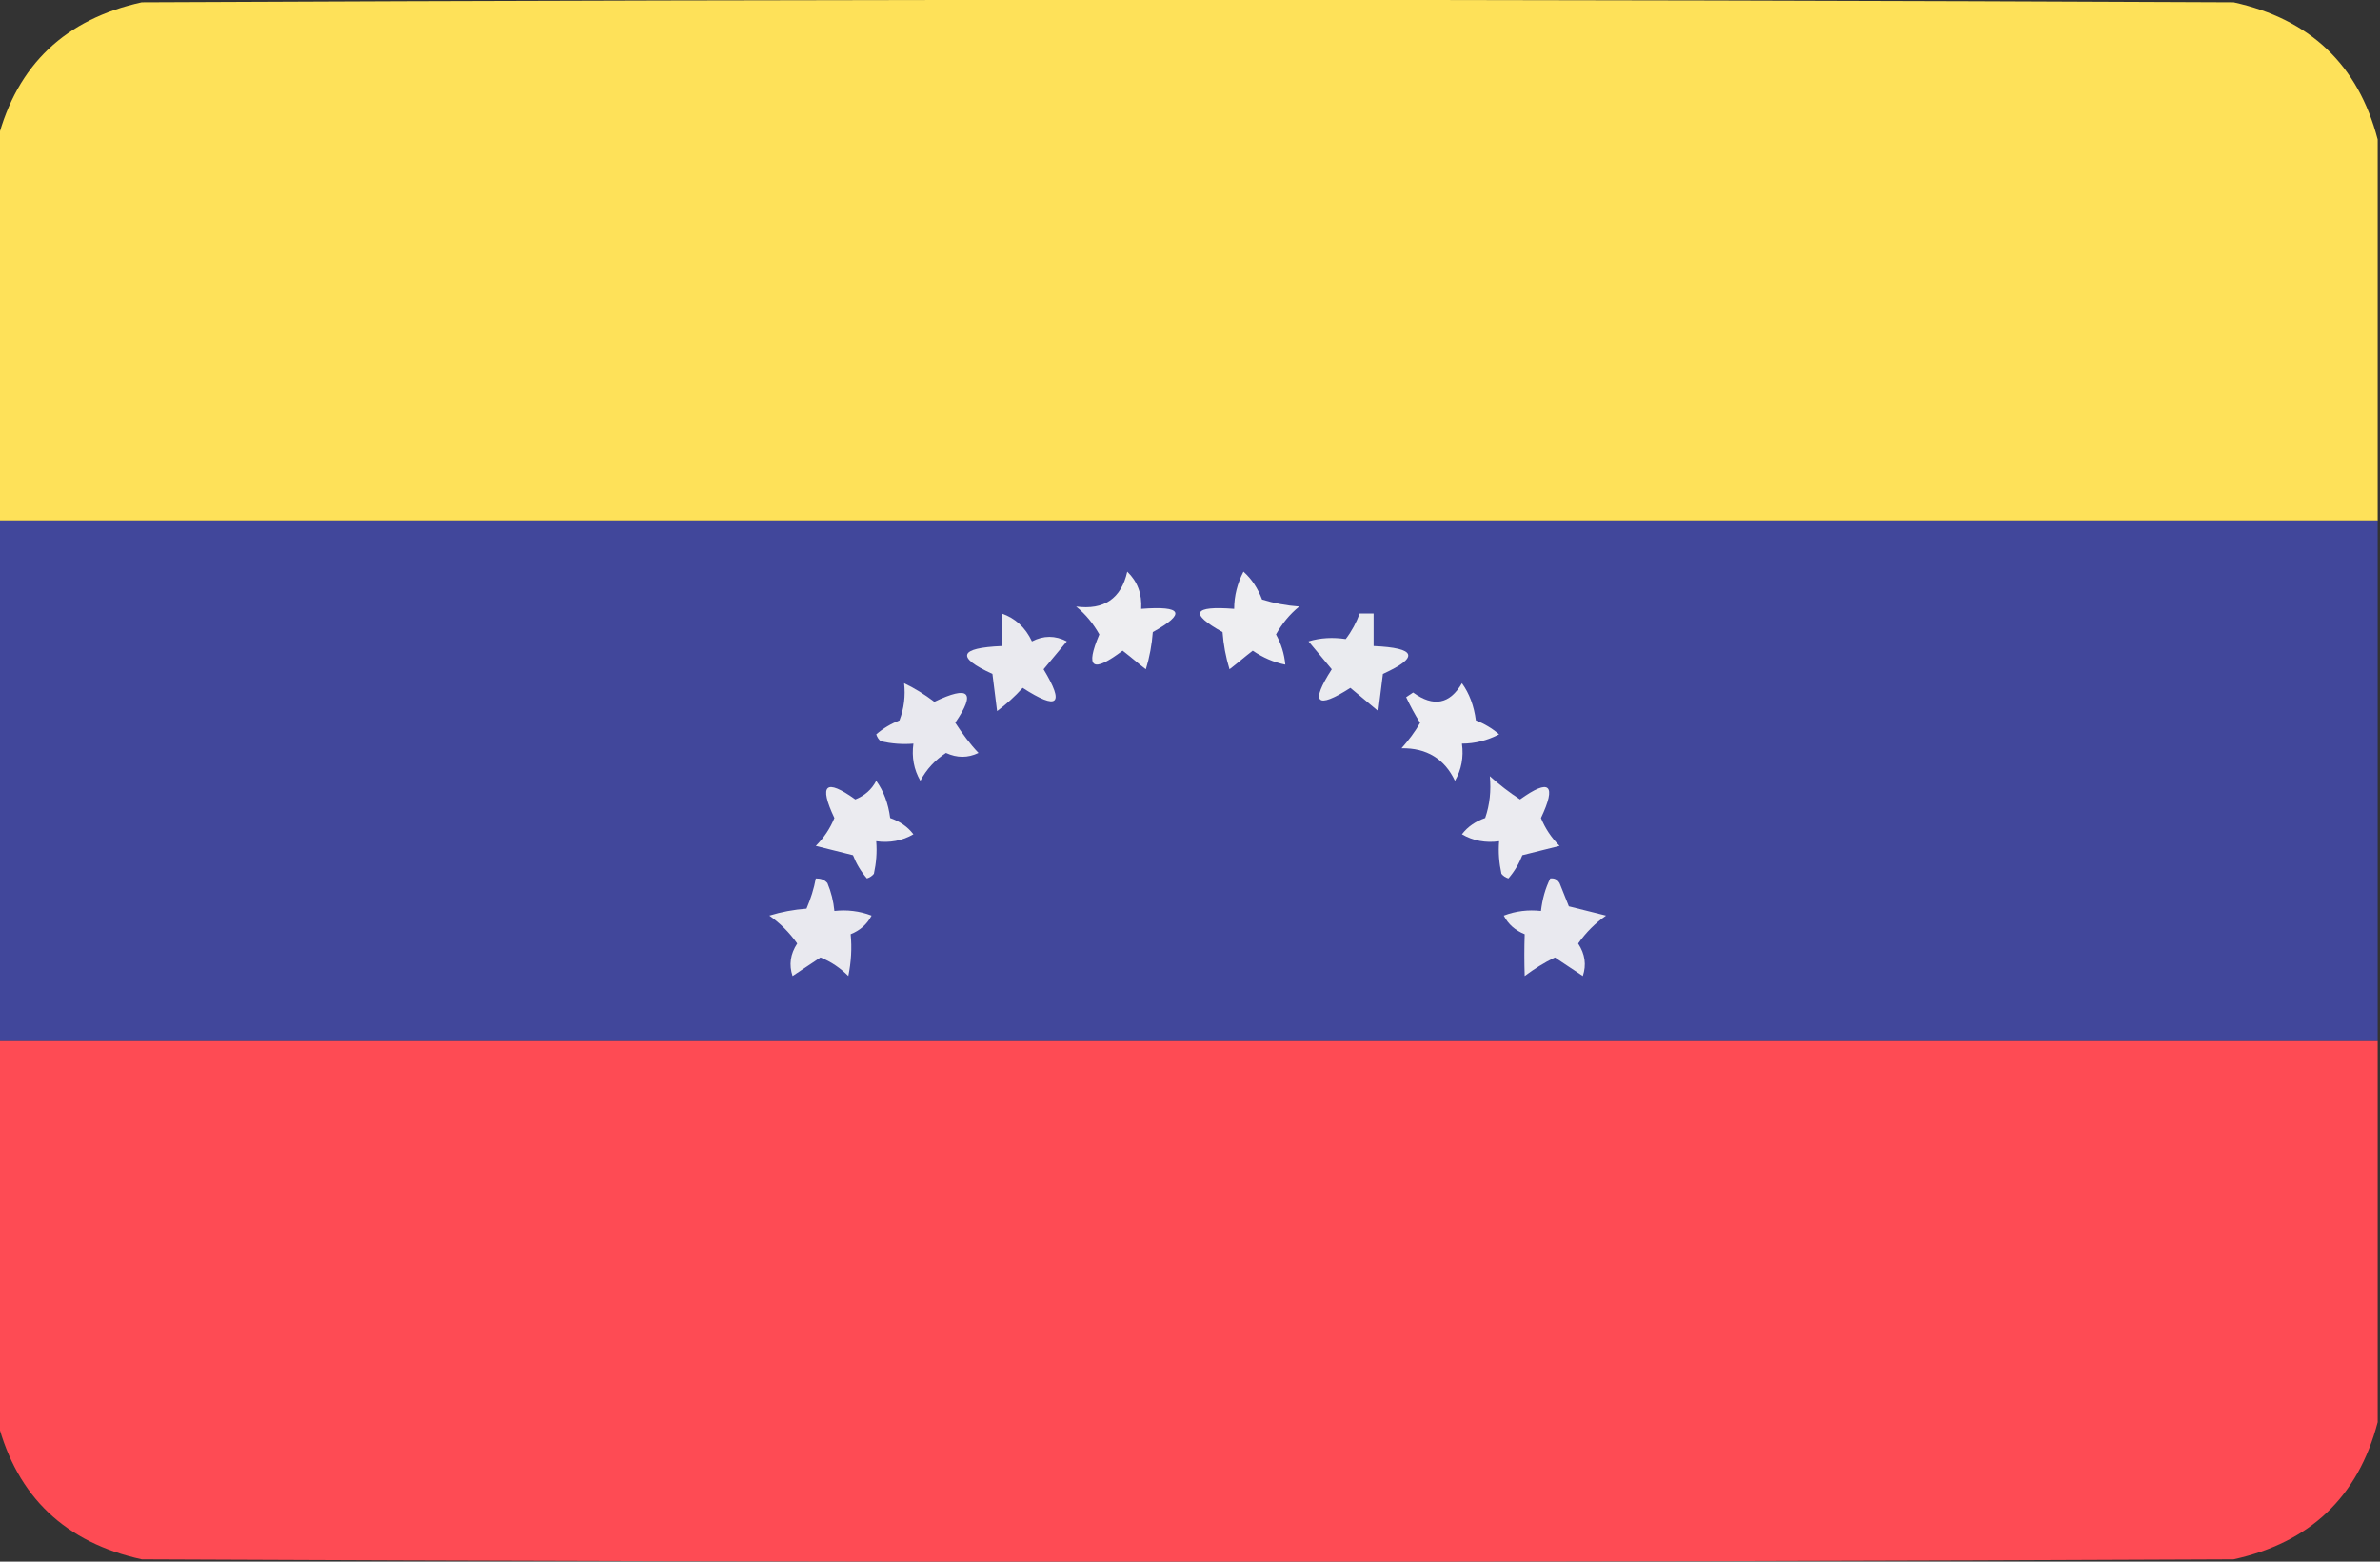
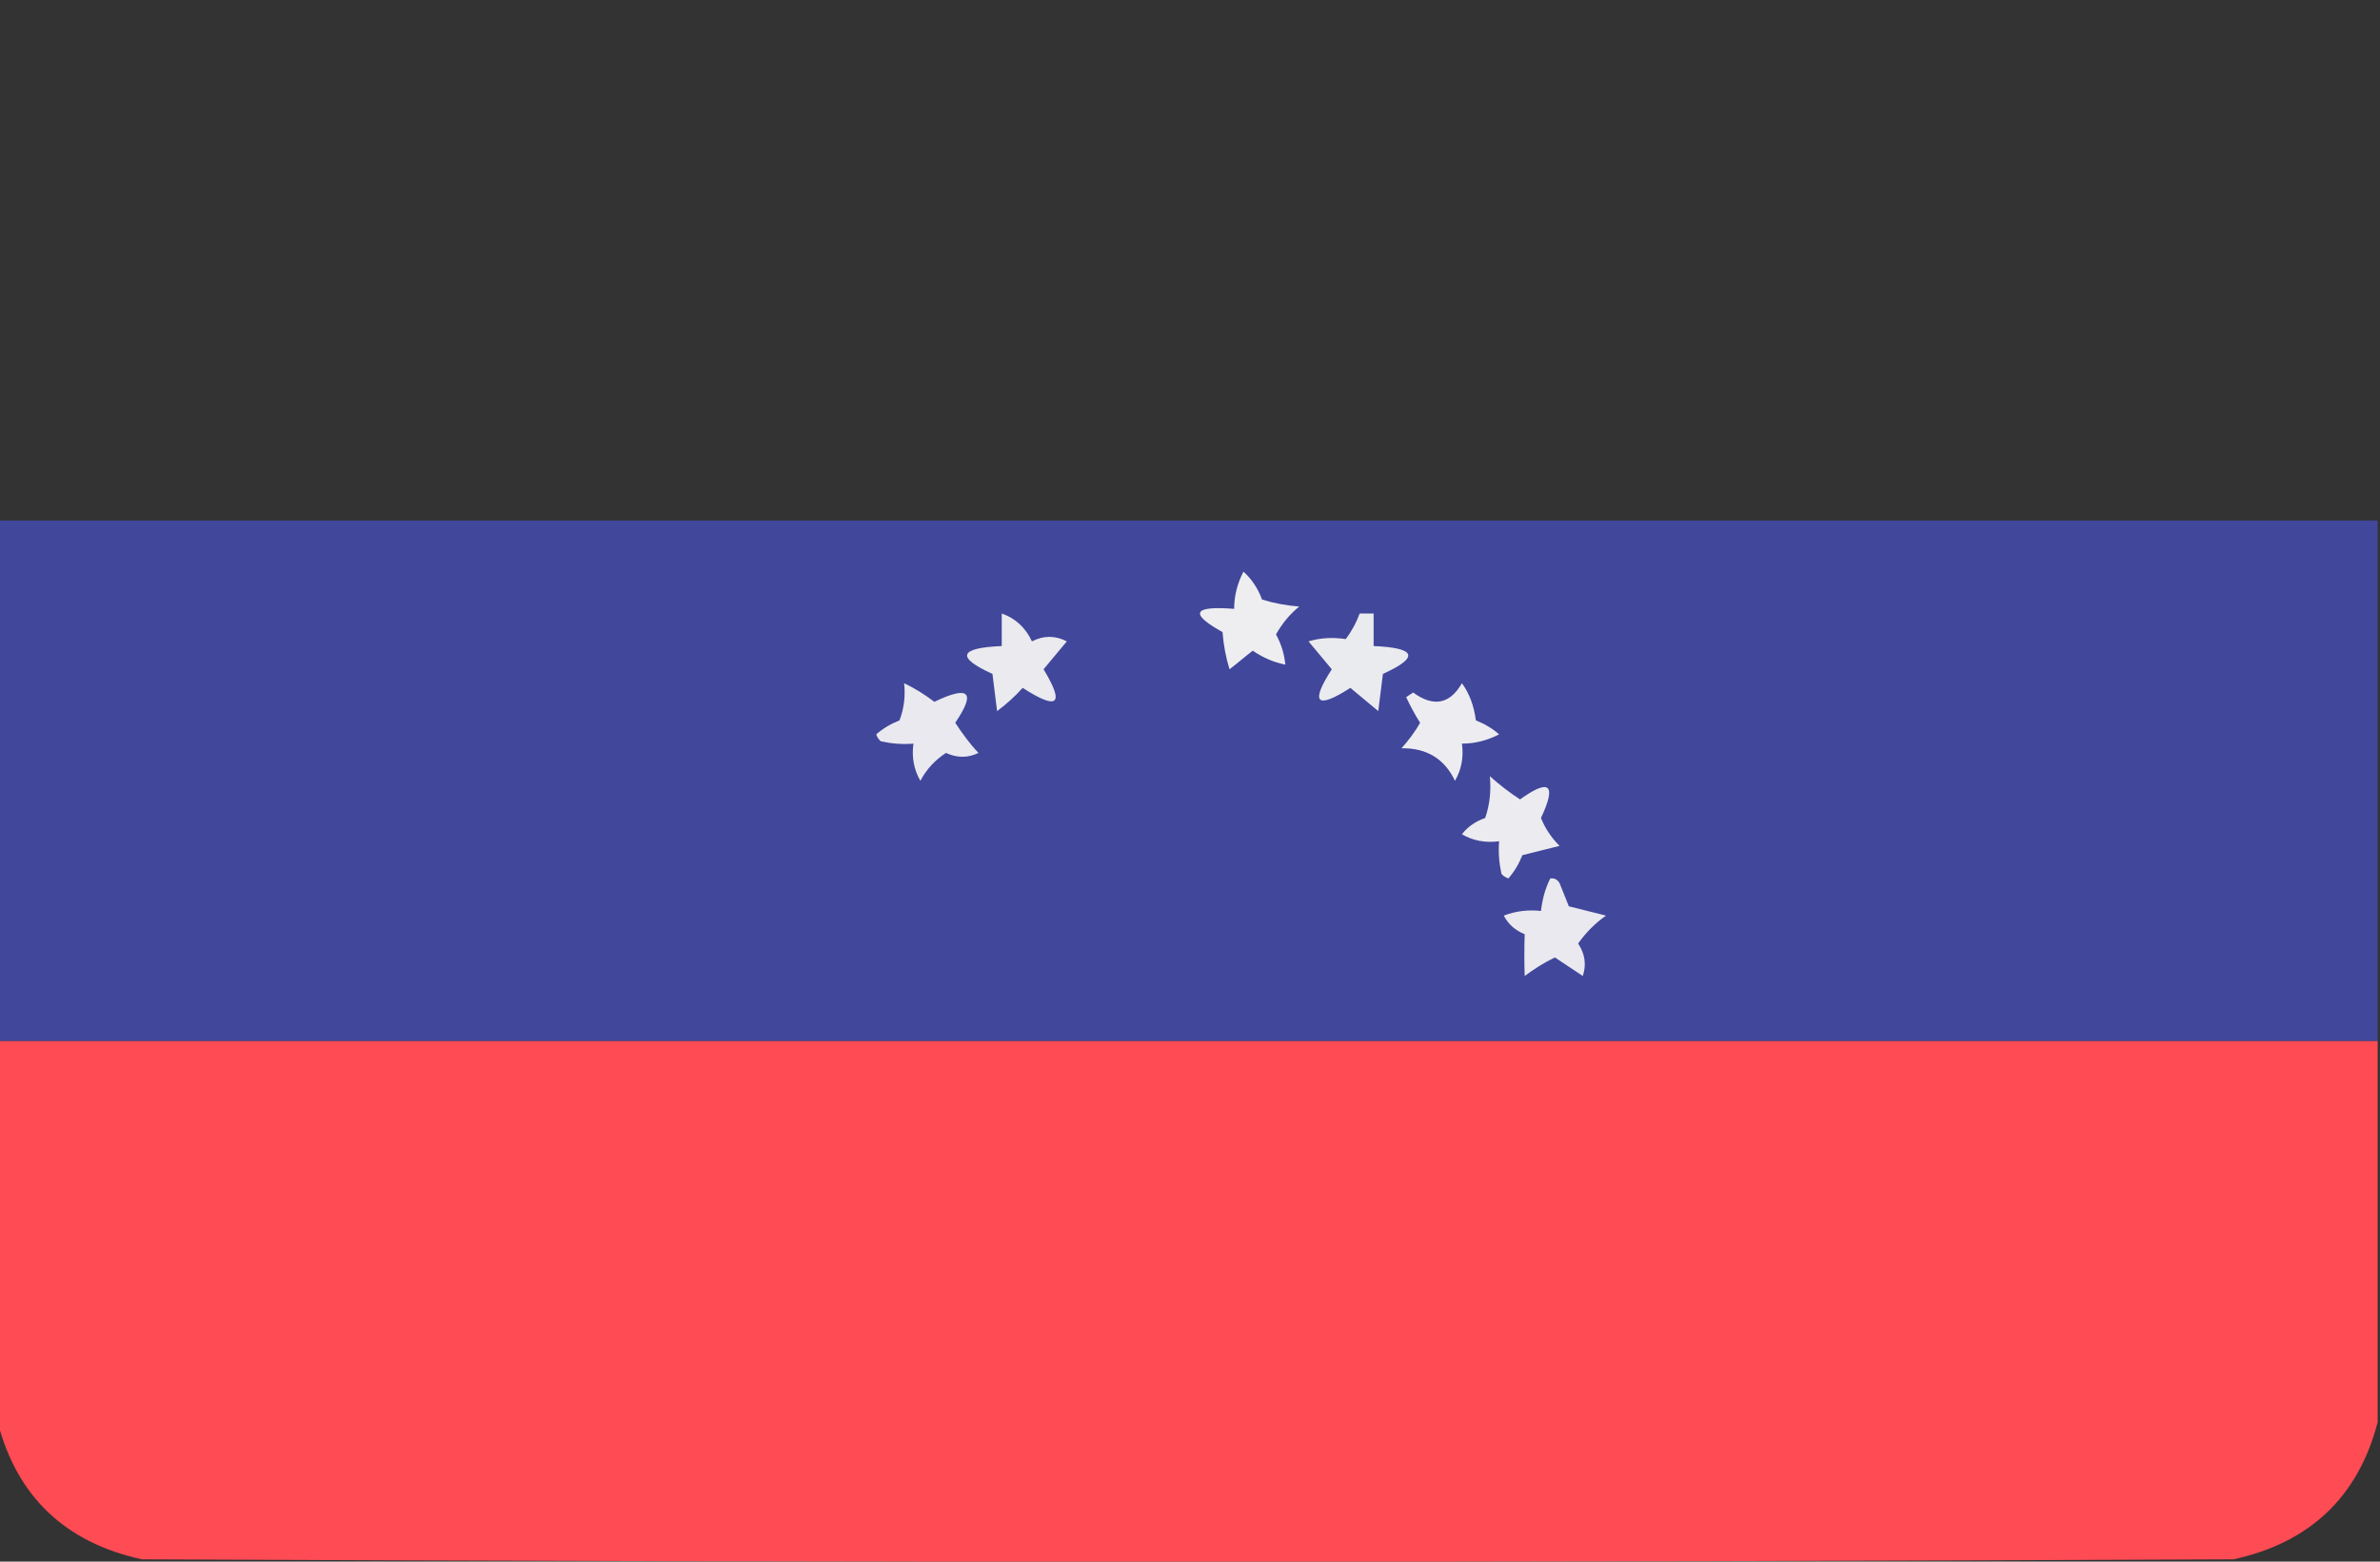
<svg xmlns="http://www.w3.org/2000/svg" id="Ebene_1" data-name="Ebene 1" version="1.1" viewBox="0 0 512 336">
  <rect x="0" y="0" width="512" height="336" fill="#333333" stroke="none" />
  <defs>
    <style>
      .cls-1 {
        fill: #41479b;
        opacity: 1;
      }

      .cls-1, .cls-2, .cls-3, .cls-4, .cls-5, .cls-6, .cls-7, .cls-8, .cls-9 {
        fill-rule: evenodd;
        stroke-width: 0px;
      }

      .cls-1, .cls-7, .cls-8 {
        isolation: isolate;
      }

      .cls-2 {
        fill: #ebebf0;
      }

      .cls-3 {
        fill: #ededf1;
      }

      .cls-4 {
        fill: #eeeef1;
      }

      .cls-5 {
        fill: #e9e9ef;
      }

      .cls-6 {
        fill: #eaeaef;
      }

      .cls-7 {
        fill: #fe4b54;
      }

      .cls-7, .cls-8 {
        opacity: 1;
      }

      .cls-8 {
        fill: #fee159;
      }

      .cls-9 {
        fill: #eaebef;
      }
    </style>
  </defs>
-   <path class="cls-8" d="M511.5,30v82H-.5V30C3.7,13.9,14.1,4.1,30.5.5,180.5-.2,330.5-.2,480.5.5c16.4,3.6,26.8,13.4,31,29.5Z" />
  <path class="cls-1" d="M-.5,112H511.5v112H-.5v-112Z" />
-   <path class="cls-4" d="M242.5,123c2.2,2.1,3.2,4.8,3,8,8.9-.7,9.7,1,2.5,5-.2,2.7-.7,5.4-1.5,8-1.7-1.3-3.3-2.7-5-4-6.5,4.9-8.1,3.8-5-3.5-1.3-2.3-2.9-4.3-5-6,6,.8,9.7-1.7,11-7.5Z" />
  <path class="cls-4" d="M267.5,123c1.8,1.6,3.1,3.6,4,6,2.6.8,5.3,1.3,8,1.5-2.1,1.7-3.7,3.7-5,6,1.1,2,1.8,4.2,2,6.5-2.5-.5-4.8-1.5-7-3-1.7,1.3-3.3,2.7-5,4-.8-2.6-1.3-5.3-1.5-8-7.2-4-6.4-5.7,2.5-5,0-2.8.7-5.5,2-8Z" />
  <path class="cls-6" d="M215.5,132c2.9,1,5.1,3,6.5,6,2.5-1.3,5-1.3,7.5,0-1.7,2-3.3,4-5,6,4.6,7.6,3.1,8.9-4.5,4-1.7,1.9-3.5,3.5-5.5,5-.3-2.7-.7-5.3-1-8-7.9-3.6-7.2-5.6,2-6v-7Z" />
  <path class="cls-9" d="M292.5,132h3v7c9.2.4,9.9,2.4,2,6-.3,2.7-.7,5.3-1,8-2-1.7-4-3.3-6-5-7.3,4.7-8.7,3.3-4-4-1.7-2-3.3-4-5-6,2.6-.8,5.3-.9,8-.5,1.3-1.7,2.3-3.6,3-5.5Z" />
  <path class="cls-5" d="M194.5,147c2.3,1.1,4.4,2.4,6.5,4,7.5-3.6,9-2.1,4.5,4.5,1.5,2.3,3.1,4.5,5,6.5-2.3,1.1-4.6,1.1-7,0-2.3,1.5-4.2,3.5-5.5,6-1.4-2.4-1.9-5.1-1.5-8-2.4.2-4.7,0-7-.5-.5-.4-.8-.9-1-1.5,1.5-1.3,3.2-2.3,5-3,1-2.6,1.3-5.3,1-8Z" />
  <path class="cls-3" d="M314.5,147c1.6,2.2,2.6,4.9,3,8,1.8.7,3.5,1.7,5,3-2.5,1.3-5.2,2-8,2,.4,2.9-.1,5.6-1.5,8-2.2-4.7-6.1-7.1-11.5-7,1.5-1.7,2.9-3.5,4-5.5-1.1-1.7-2.1-3.6-3-5.5.5-.3,1-.7,1.5-1,4.4,3.2,7.9,2.5,10.5-2Z" />
-   <path class="cls-2" d="M188.5,168c1.6,2.2,2.6,4.9,3,8,2,.7,3.7,1.8,5,3.5-2.4,1.4-5.1,1.9-8,1.5.2,2.4,0,4.7-.5,7-.4.5-.9.8-1.5,1-1.3-1.5-2.3-3.2-3-5-2.7-.7-5.3-1.3-8-2,1.8-1.8,3.1-3.8,4-6-3.4-7.2-1.9-8.6,4.5-4,2-.8,3.5-2.1,4.5-4Z" />
  <path class="cls-2" d="M320.5,167c2,1.8,4.2,3.5,6.5,5,6.4-4.6,7.9-3.2,4.5,4,.9,2.2,2.2,4.2,4,6-2.7.7-5.3,1.3-8,2-.7,1.8-1.7,3.5-3,5-.6-.2-1.1-.5-1.5-1-.5-2.3-.7-4.6-.5-7-2.9.4-5.6-.1-8-1.5,1.3-1.7,3-2.8,5-3.5,1-2.9,1.3-5.9,1-9Z" />
-   <path class="cls-5" d="M175.5,189c1,0,1.8.2,2.5,1,.8,1.9,1.3,3.9,1.5,6,2.7-.3,5.4,0,8,1-1,1.9-2.5,3.2-4.5,4,.3,3,.1,6-.5,9-1.7-1.7-3.7-3.1-6-4-2,1.3-4,2.7-6,4-.8-2.4-.5-4.7,1-7-1.7-2.4-3.7-4.4-6-6,2.6-.8,5.3-1.3,8-1.5.9-2.1,1.6-4.3,2-6.5Z" />
  <path class="cls-5" d="M333.5,189c.9-.1,1.5.2,2,1,.7,1.7,1.3,3.3,2,5,2.7.7,5.3,1.3,8,2-2.3,1.6-4.3,3.6-6,6,1.5,2.3,1.8,4.6,1,7-2-1.3-4-2.7-6-4-2.3,1.1-4.5,2.5-6.5,4-.1-3-.1-6,0-9-2-.8-3.5-2.1-4.5-4,2.6-1,5.3-1.3,8-1,.3-2.5.9-4.8,2-7Z" />
  <path class="cls-7" d="M-.5,224H511.5v82c-4.2,16.1-14.6,25.9-31,29.5-150,.7-300,.7-450,0-16.4-3.6-26.8-13.4-31-29.5v-82Z" />
</svg>